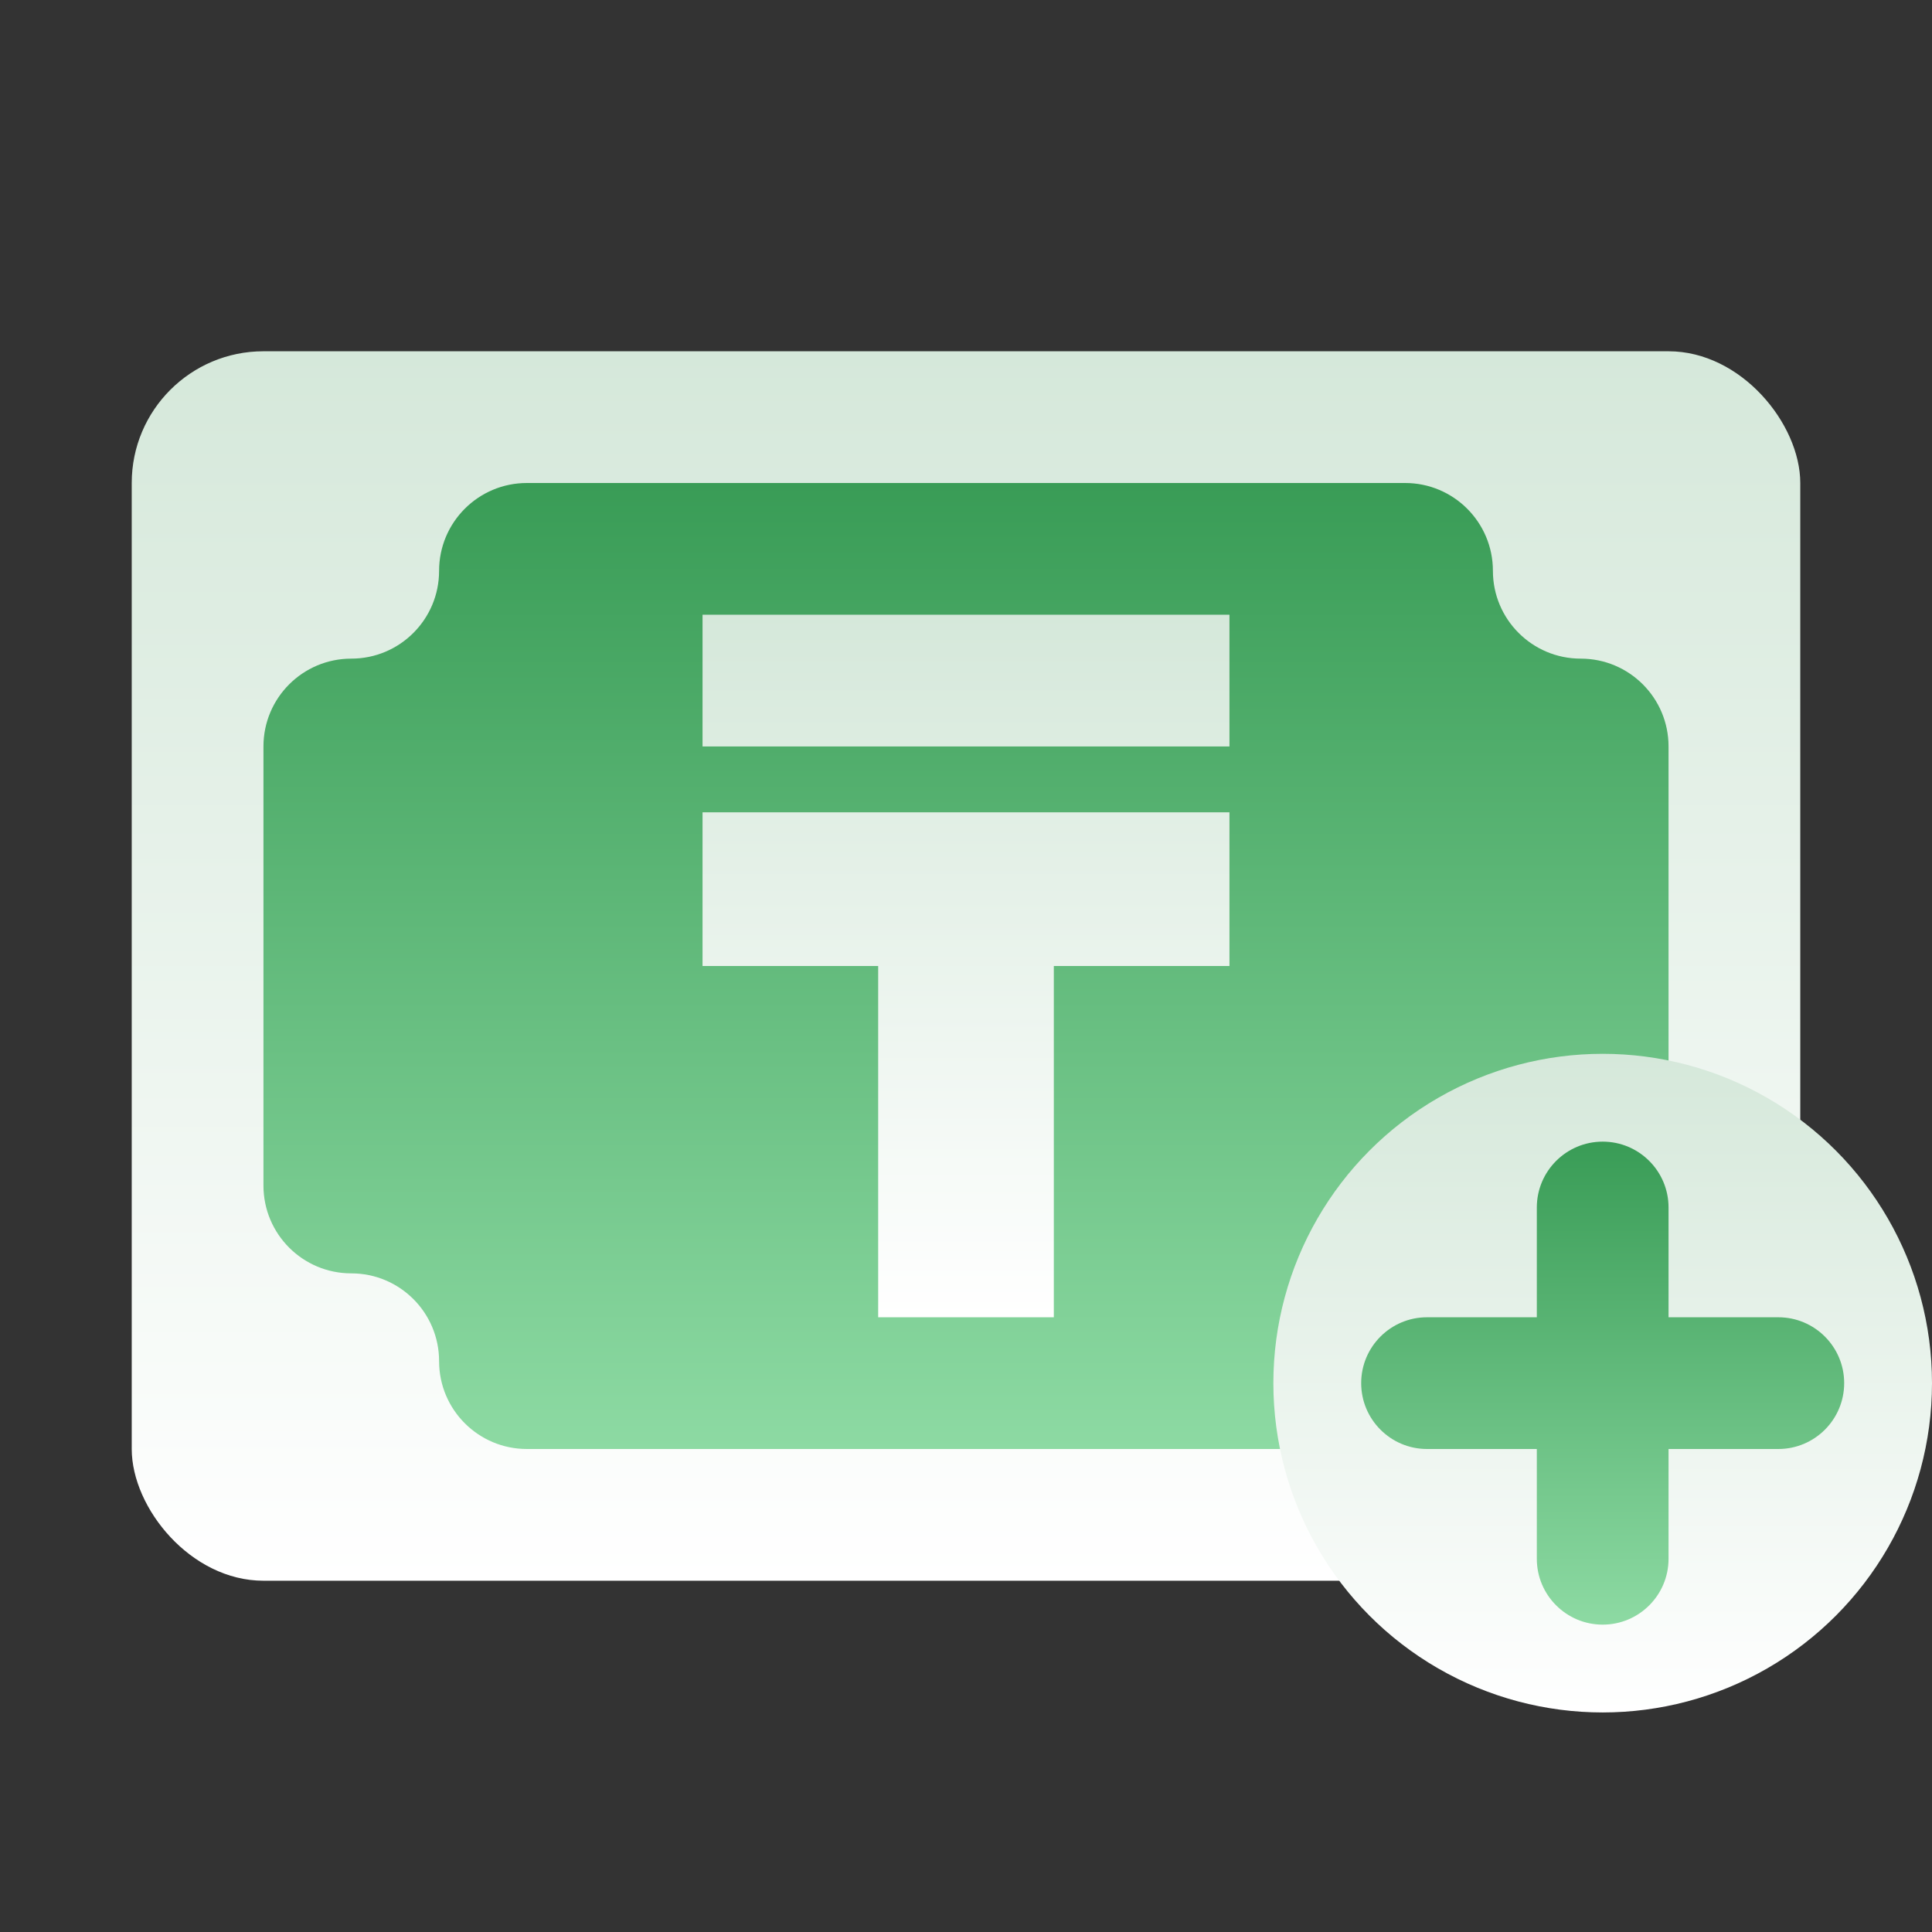
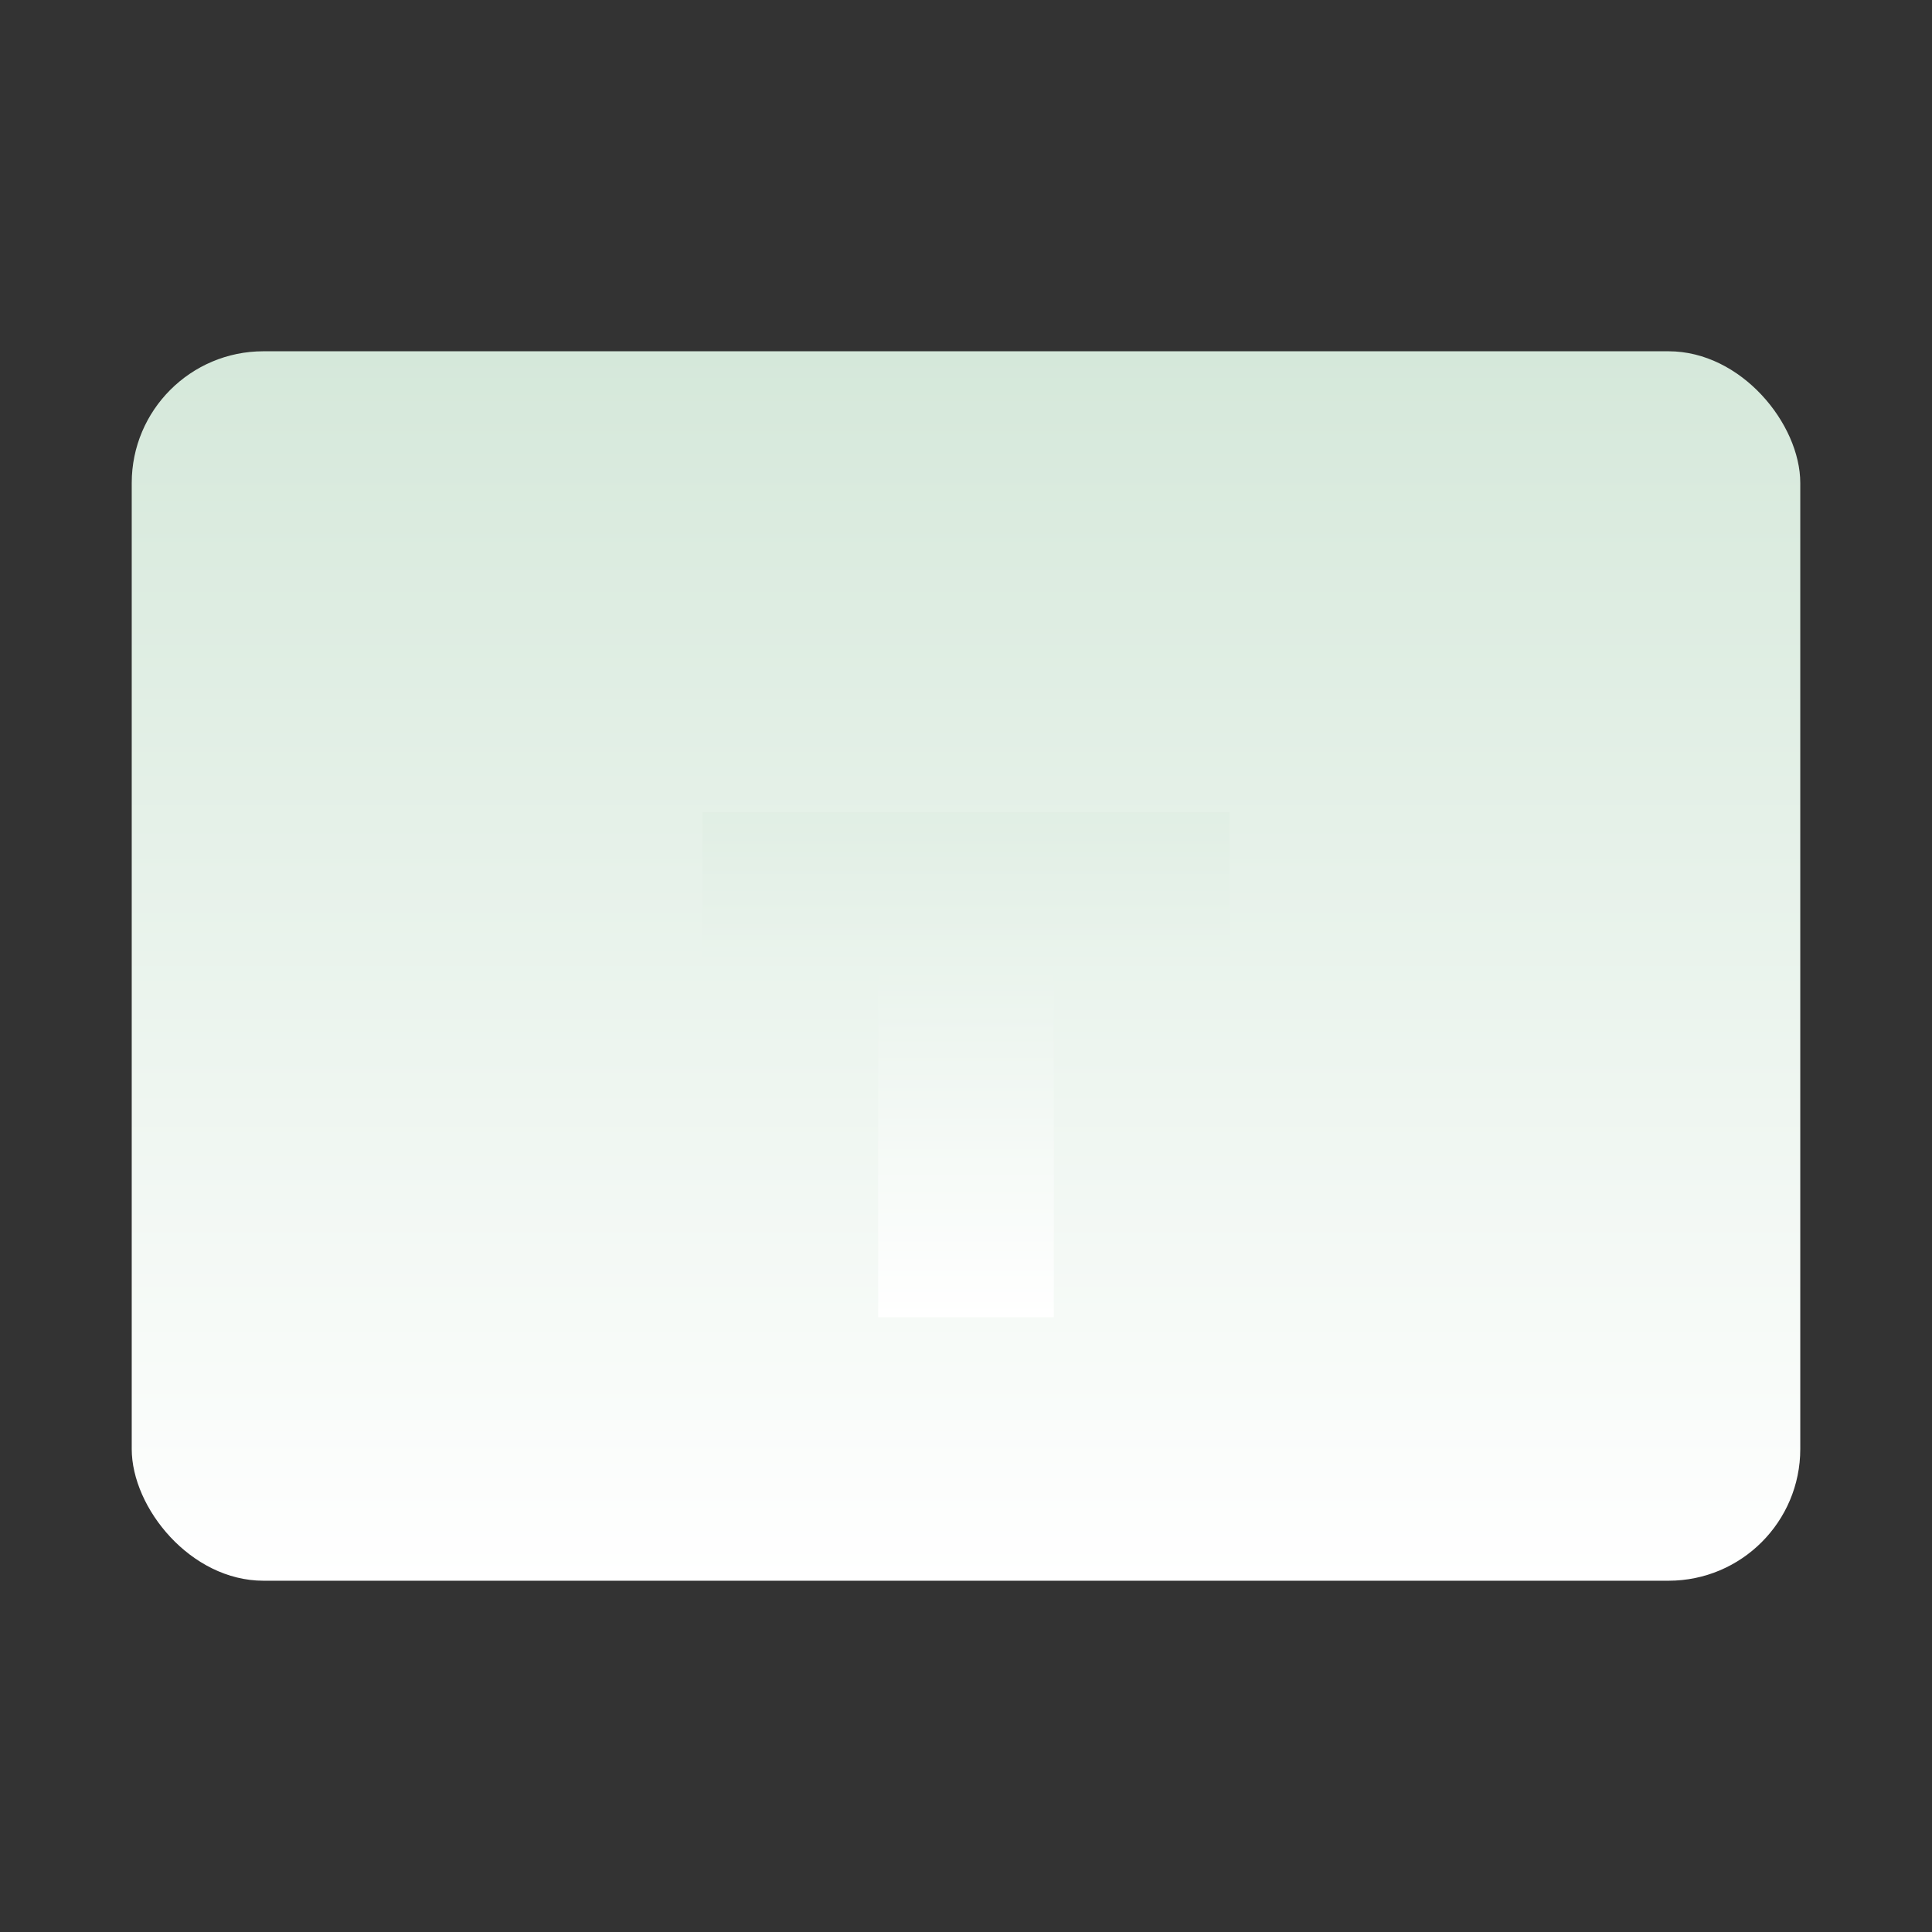
<svg xmlns="http://www.w3.org/2000/svg" width="44" height="44" viewBox="0 0 44 44" fill="none">
  <rect x="0" y="0" width="44" height="44" fill="#333333" stroke="none" />
  <rect x="3" y="8" width="38" height="28" rx="3" fill="url(#paint0_linear_1978_2436)" />
-   <path d="M32 11H12C10.895 11 10 11.895 10 13C10 14.105 9.105 15 8 15C6.895 15 6 15.895 6 17V27C6 28.105 6.895 29 8 29C9.105 29 10 29.895 10 31C10 32.105 10.895 33 12 33H32C33.105 33 34 32.105 34 31C34 29.895 34.895 29 36 29C37.105 29 38 28.105 38 27V17C38 15.895 37.105 15 36 15C34.895 15 34 14.105 34 13C34 11.895 33.105 11 32 11Z" fill="url(#paint1_linear_1978_2436)" />
-   <path d="M28 14H16V17H28V14Z" fill="url(#paint2_linear_1978_2436)" />
  <path d="M16 18.5H28V22H24V30H20V22H16V18.5Z" fill="url(#paint3_linear_1978_2436)" />
-   <circle cx="36.5" cy="31.5" r="7.5" fill="url(#paint4_linear_1978_2436)" />
-   <path fill-rule="evenodd" clip-rule="evenodd" d="M36.5 26C35.672 26 35 26.672 35 27.5V30L32.5 30C31.672 30 31 30.672 31 31.5C31 32.328 31.672 33 32.5 33H35V35.5C35 36.328 35.672 37 36.5 37C37.328 37 38 36.328 38 35.5V33H40.5C41.328 33 42 32.328 42 31.5C42 30.672 41.328 30 40.5 30L38 30V27.5C38 26.672 37.328 26 36.5 26Z" fill="url(#paint5_linear_1978_2436)" />
  <defs>
    <linearGradient id="paint0_linear_1978_2436" x1="22" y1="8" x2="22" y2="36" gradientUnits="userSpaceOnUse">
      <stop stop-color="#D5E8DA" />
      <stop offset="1" stop-color="white" />
    </linearGradient>
    <linearGradient id="paint1_linear_1978_2436" x1="22" y1="11" x2="22" y2="33" gradientUnits="userSpaceOnUse">
      <stop stop-color="#399C56" />
      <stop offset="1" stop-color="#8DDAA3" />
    </linearGradient>
    <linearGradient id="paint2_linear_1978_2436" x1="22" y1="14" x2="22" y2="30" gradientUnits="userSpaceOnUse">
      <stop stop-color="#D5E8DA" />
      <stop offset="1" stop-color="white" />
    </linearGradient>
    <linearGradient id="paint3_linear_1978_2436" x1="22" y1="14" x2="22" y2="30" gradientUnits="userSpaceOnUse">
      <stop stop-color="#D5E8DA" />
      <stop offset="1" stop-color="white" />
    </linearGradient>
    <linearGradient id="paint4_linear_1978_2436" x1="36.5" y1="24" x2="36.5" y2="39" gradientUnits="userSpaceOnUse">
      <stop stop-color="#D5E8DA" />
      <stop offset="1" stop-color="white" />
    </linearGradient>
    <linearGradient id="paint5_linear_1978_2436" x1="36.5" y1="26" x2="36.5" y2="37" gradientUnits="userSpaceOnUse">
      <stop stop-color="#399C56" />
      <stop offset="1" stop-color="#8DDAA3" />
    </linearGradient>
  </defs>
</svg>